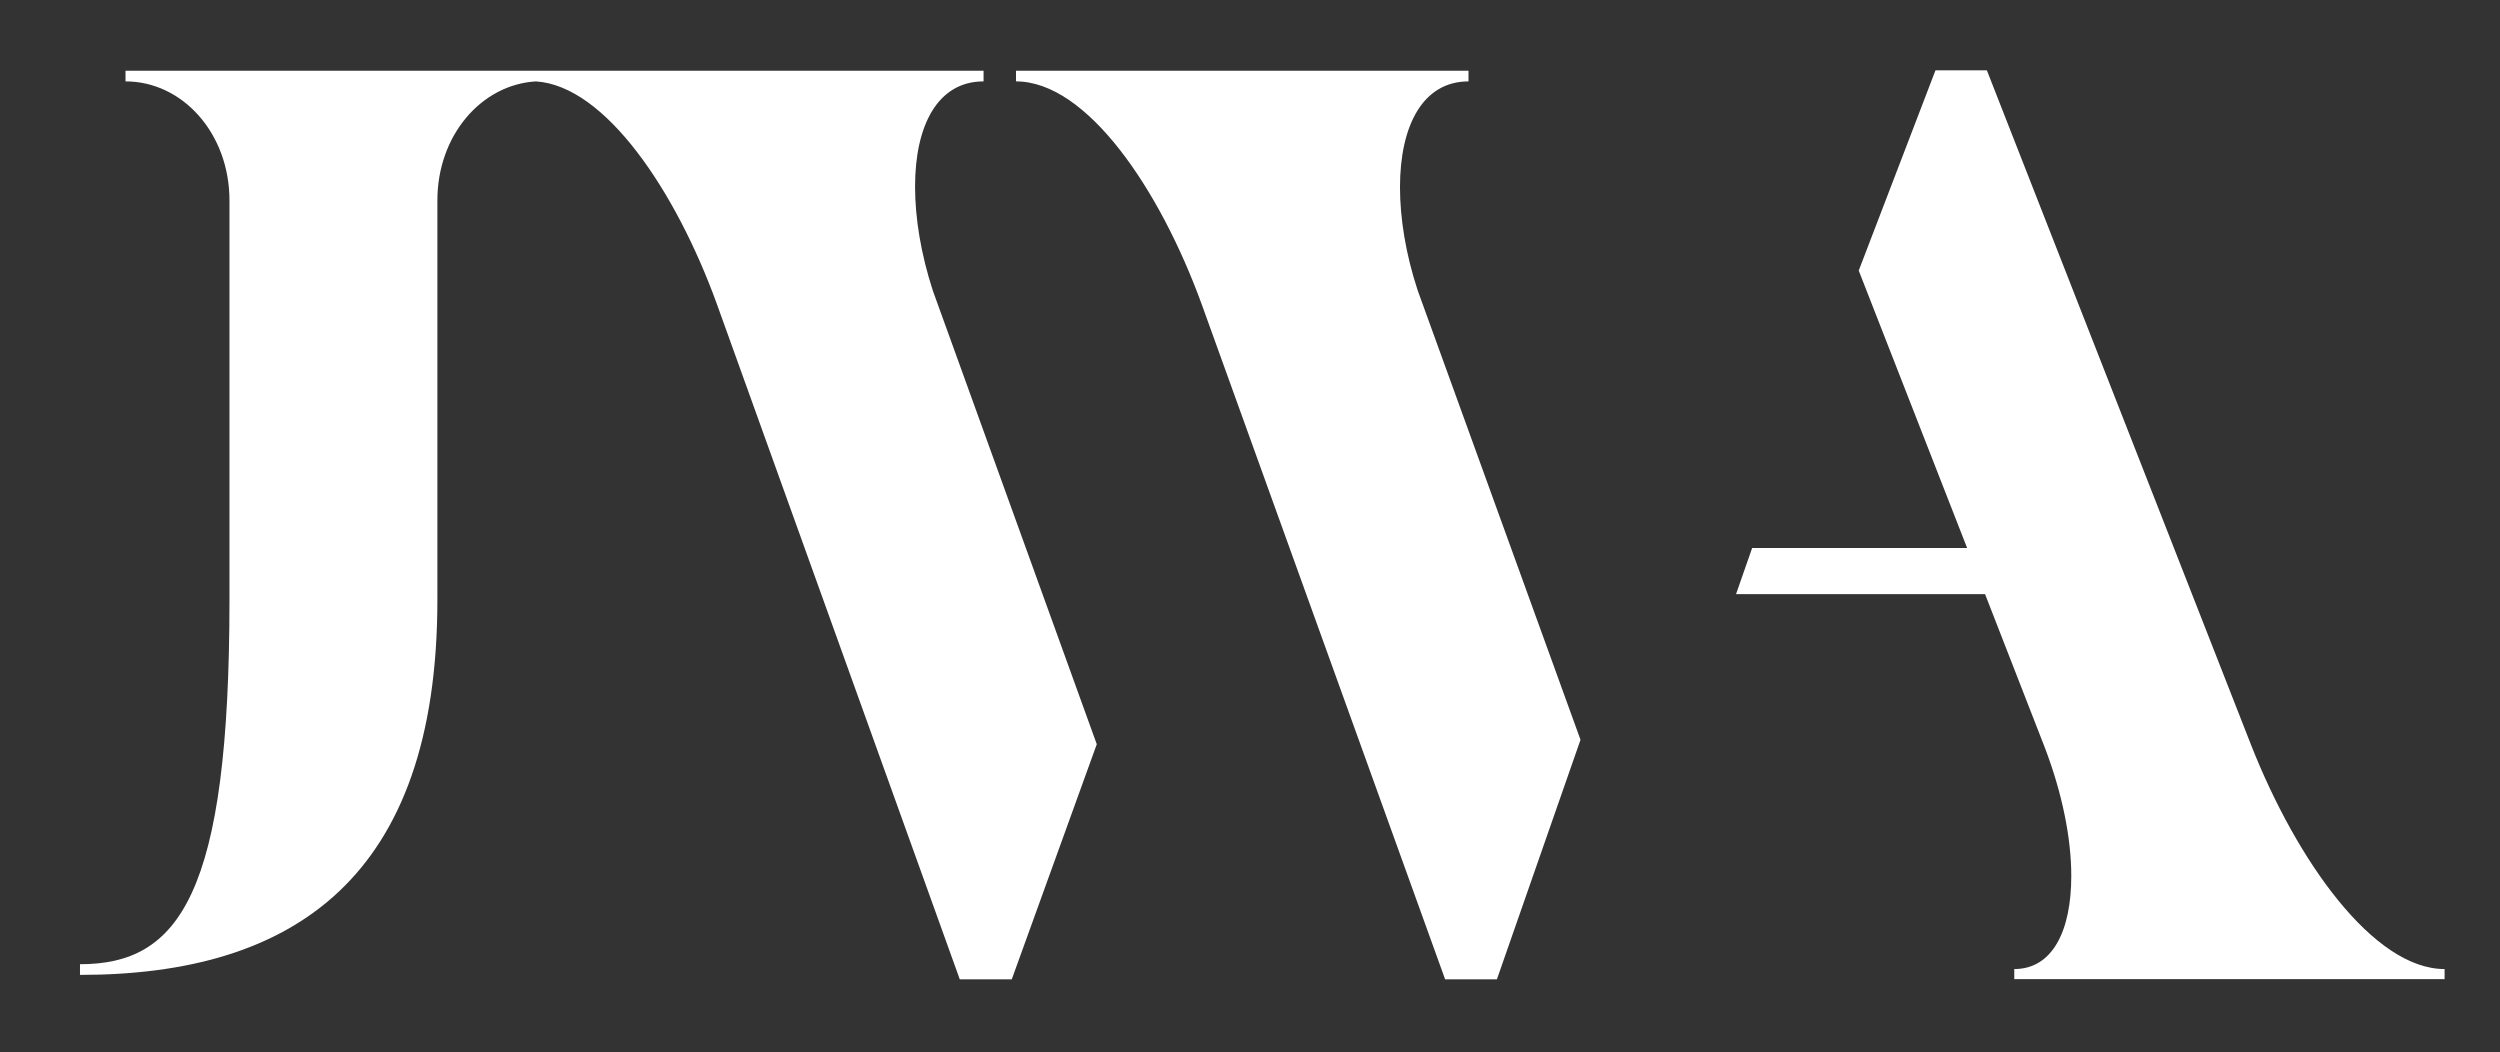
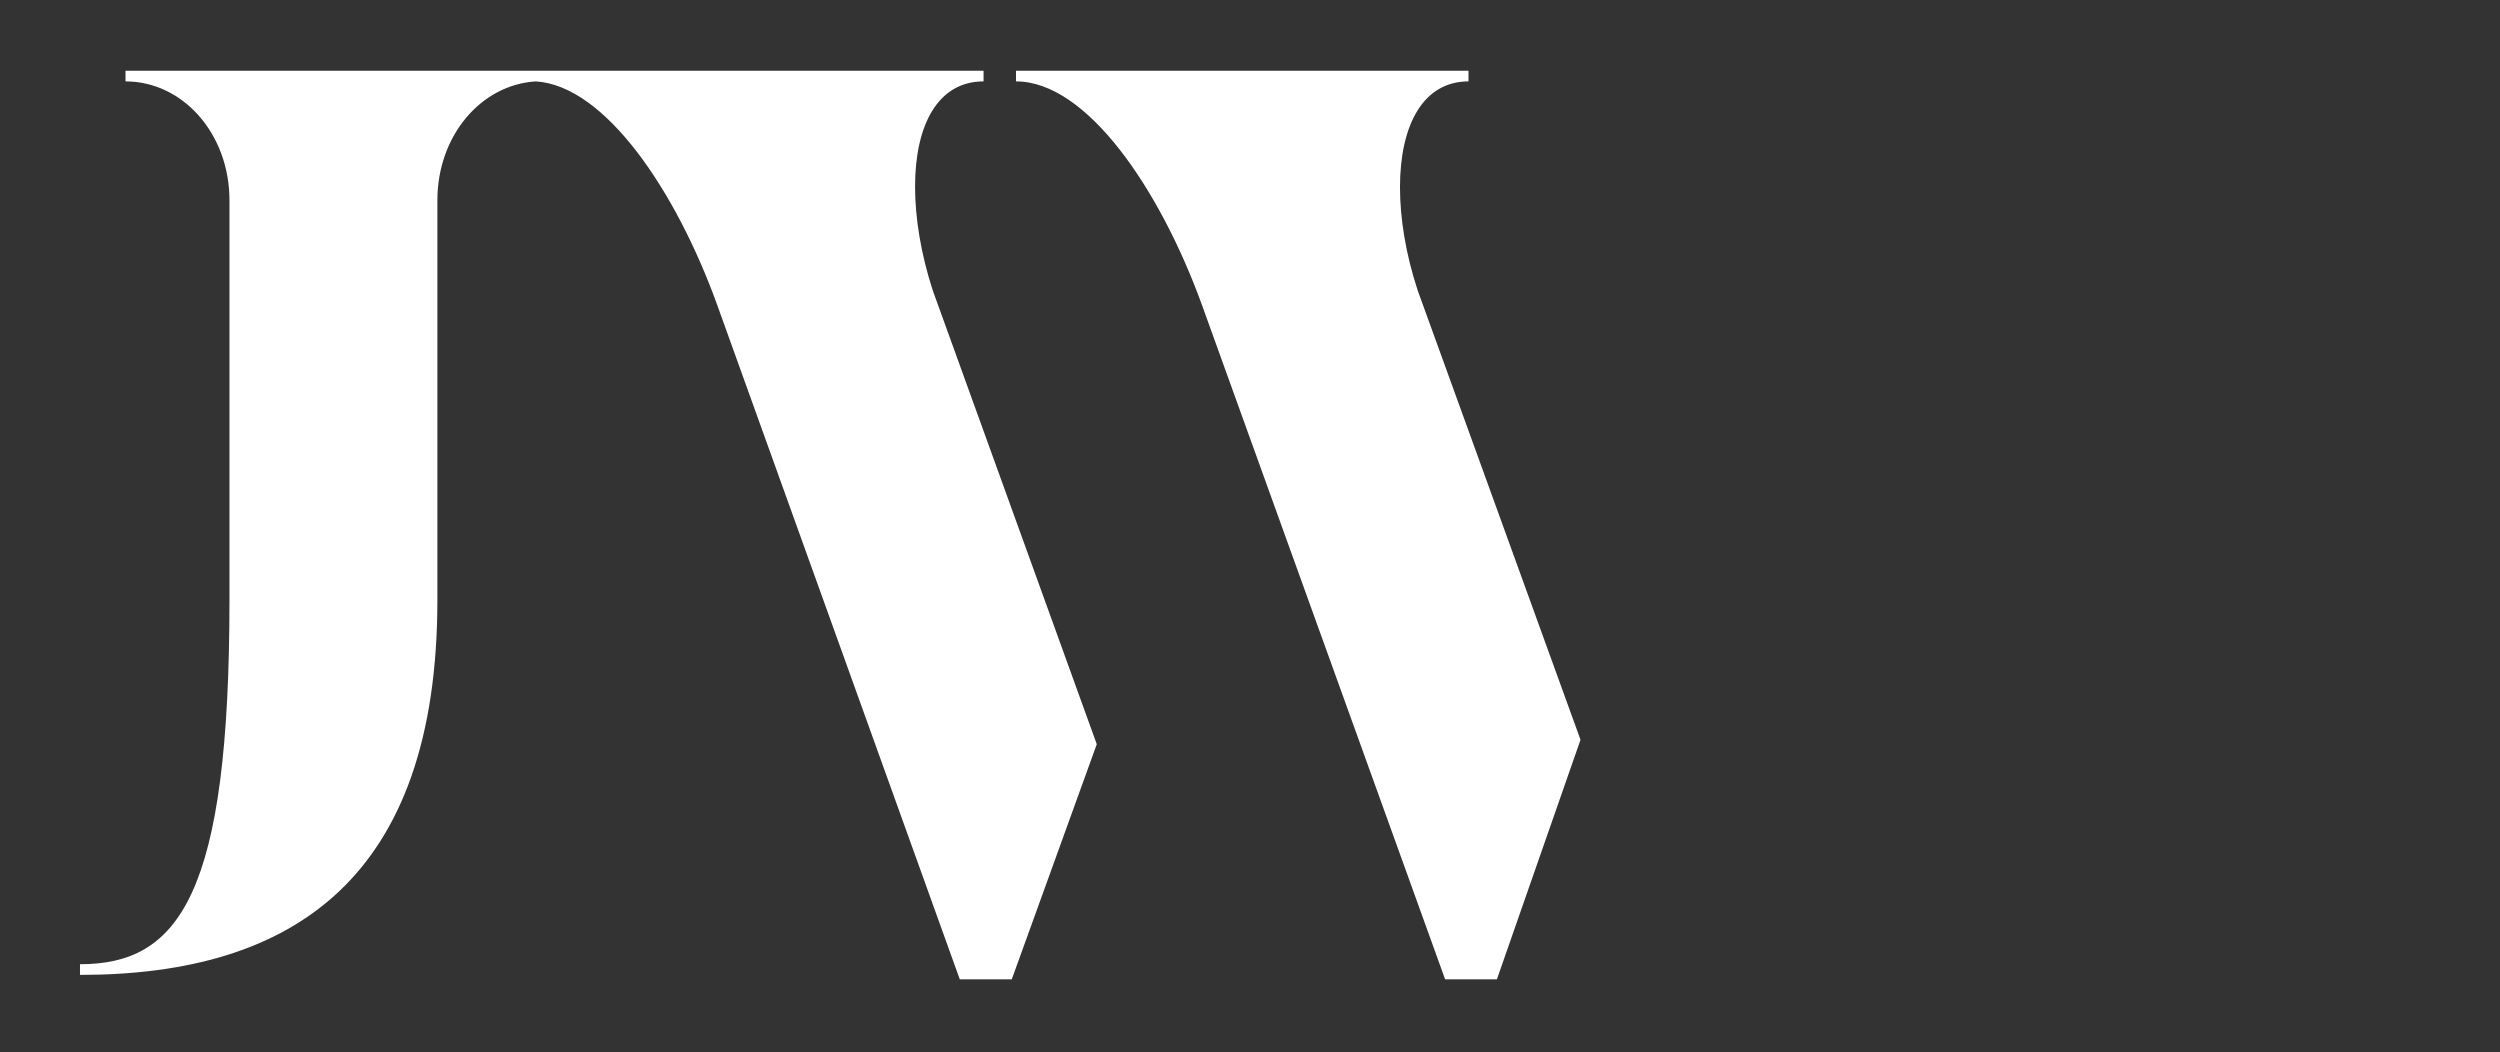
<svg xmlns="http://www.w3.org/2000/svg" version="1.1" x="0px" y="0px" viewBox="0 0 1240.9 522.4" style="enable-background:new 0 0 1240.9 522.4;" xml:space="preserve">
  <rect x="0" y="0" width="1240.9" height="522.4" fill="#333333" stroke="none" />
  <style type="text/css"> .st0{enable-background:new ;} .st1{fill:#FFFFFF;} </style>
  <g id="JW_00000115493035484745897030000011367173265001020033_" class="st0">
    <g id="JW">
      <g>
        <path class="st1" d="M454.2,92.6c0-30.5,11.3-52.2,34-52.2v-5.3H268.6h-5H62.3v5.3c28.3,0,51.6,25.8,51.6,59.1v198.2 c0,146.3-24.9,180.9-74.2,180.9v5.3c106,0,177.4-48.1,177.4-186.2V99.5c0-32.3,21.8-57.5,48.9-59.1 c34.5,2.2,69.6,54.6,89.9,110.7l120.5,335h25.8l42.2-116.7L463,144.2C457.1,126,454.2,108.3,454.2,92.6z M703.7,144.2 c-6-18.2-8.8-35.9-8.8-51.3c0-30.5,11.3-52.5,34-52.5v-5.3H504.3v5.3c35.2,0,71.4,53.5,92.2,110.7l120.8,335H743l41.5-118.9 L703.7,144.2z" />
      </g>
    </g>
  </g>
  <g id="A_copy_00000098186707222837350510000015071351254124685491_" class="st0">
-     <path class="st1" d="M1117.4,369.9l-131.2-335h-25.5l-38.1,99.4L976.4,272H869.7l-8,22.9h123.6l29.6,76c8.8,23,13.2,45.3,13.2,63.9 c0,27.4-9.4,46.2-28.3,46.2v5h213.6v-5C1178.2,481,1140.1,427.5,1117.4,369.9z" />
-   </g>
+     </g>
  <g id="Rectangle_1_00000041288509891620821460000008283988439139514013_" class="st0"> </g>
</svg>